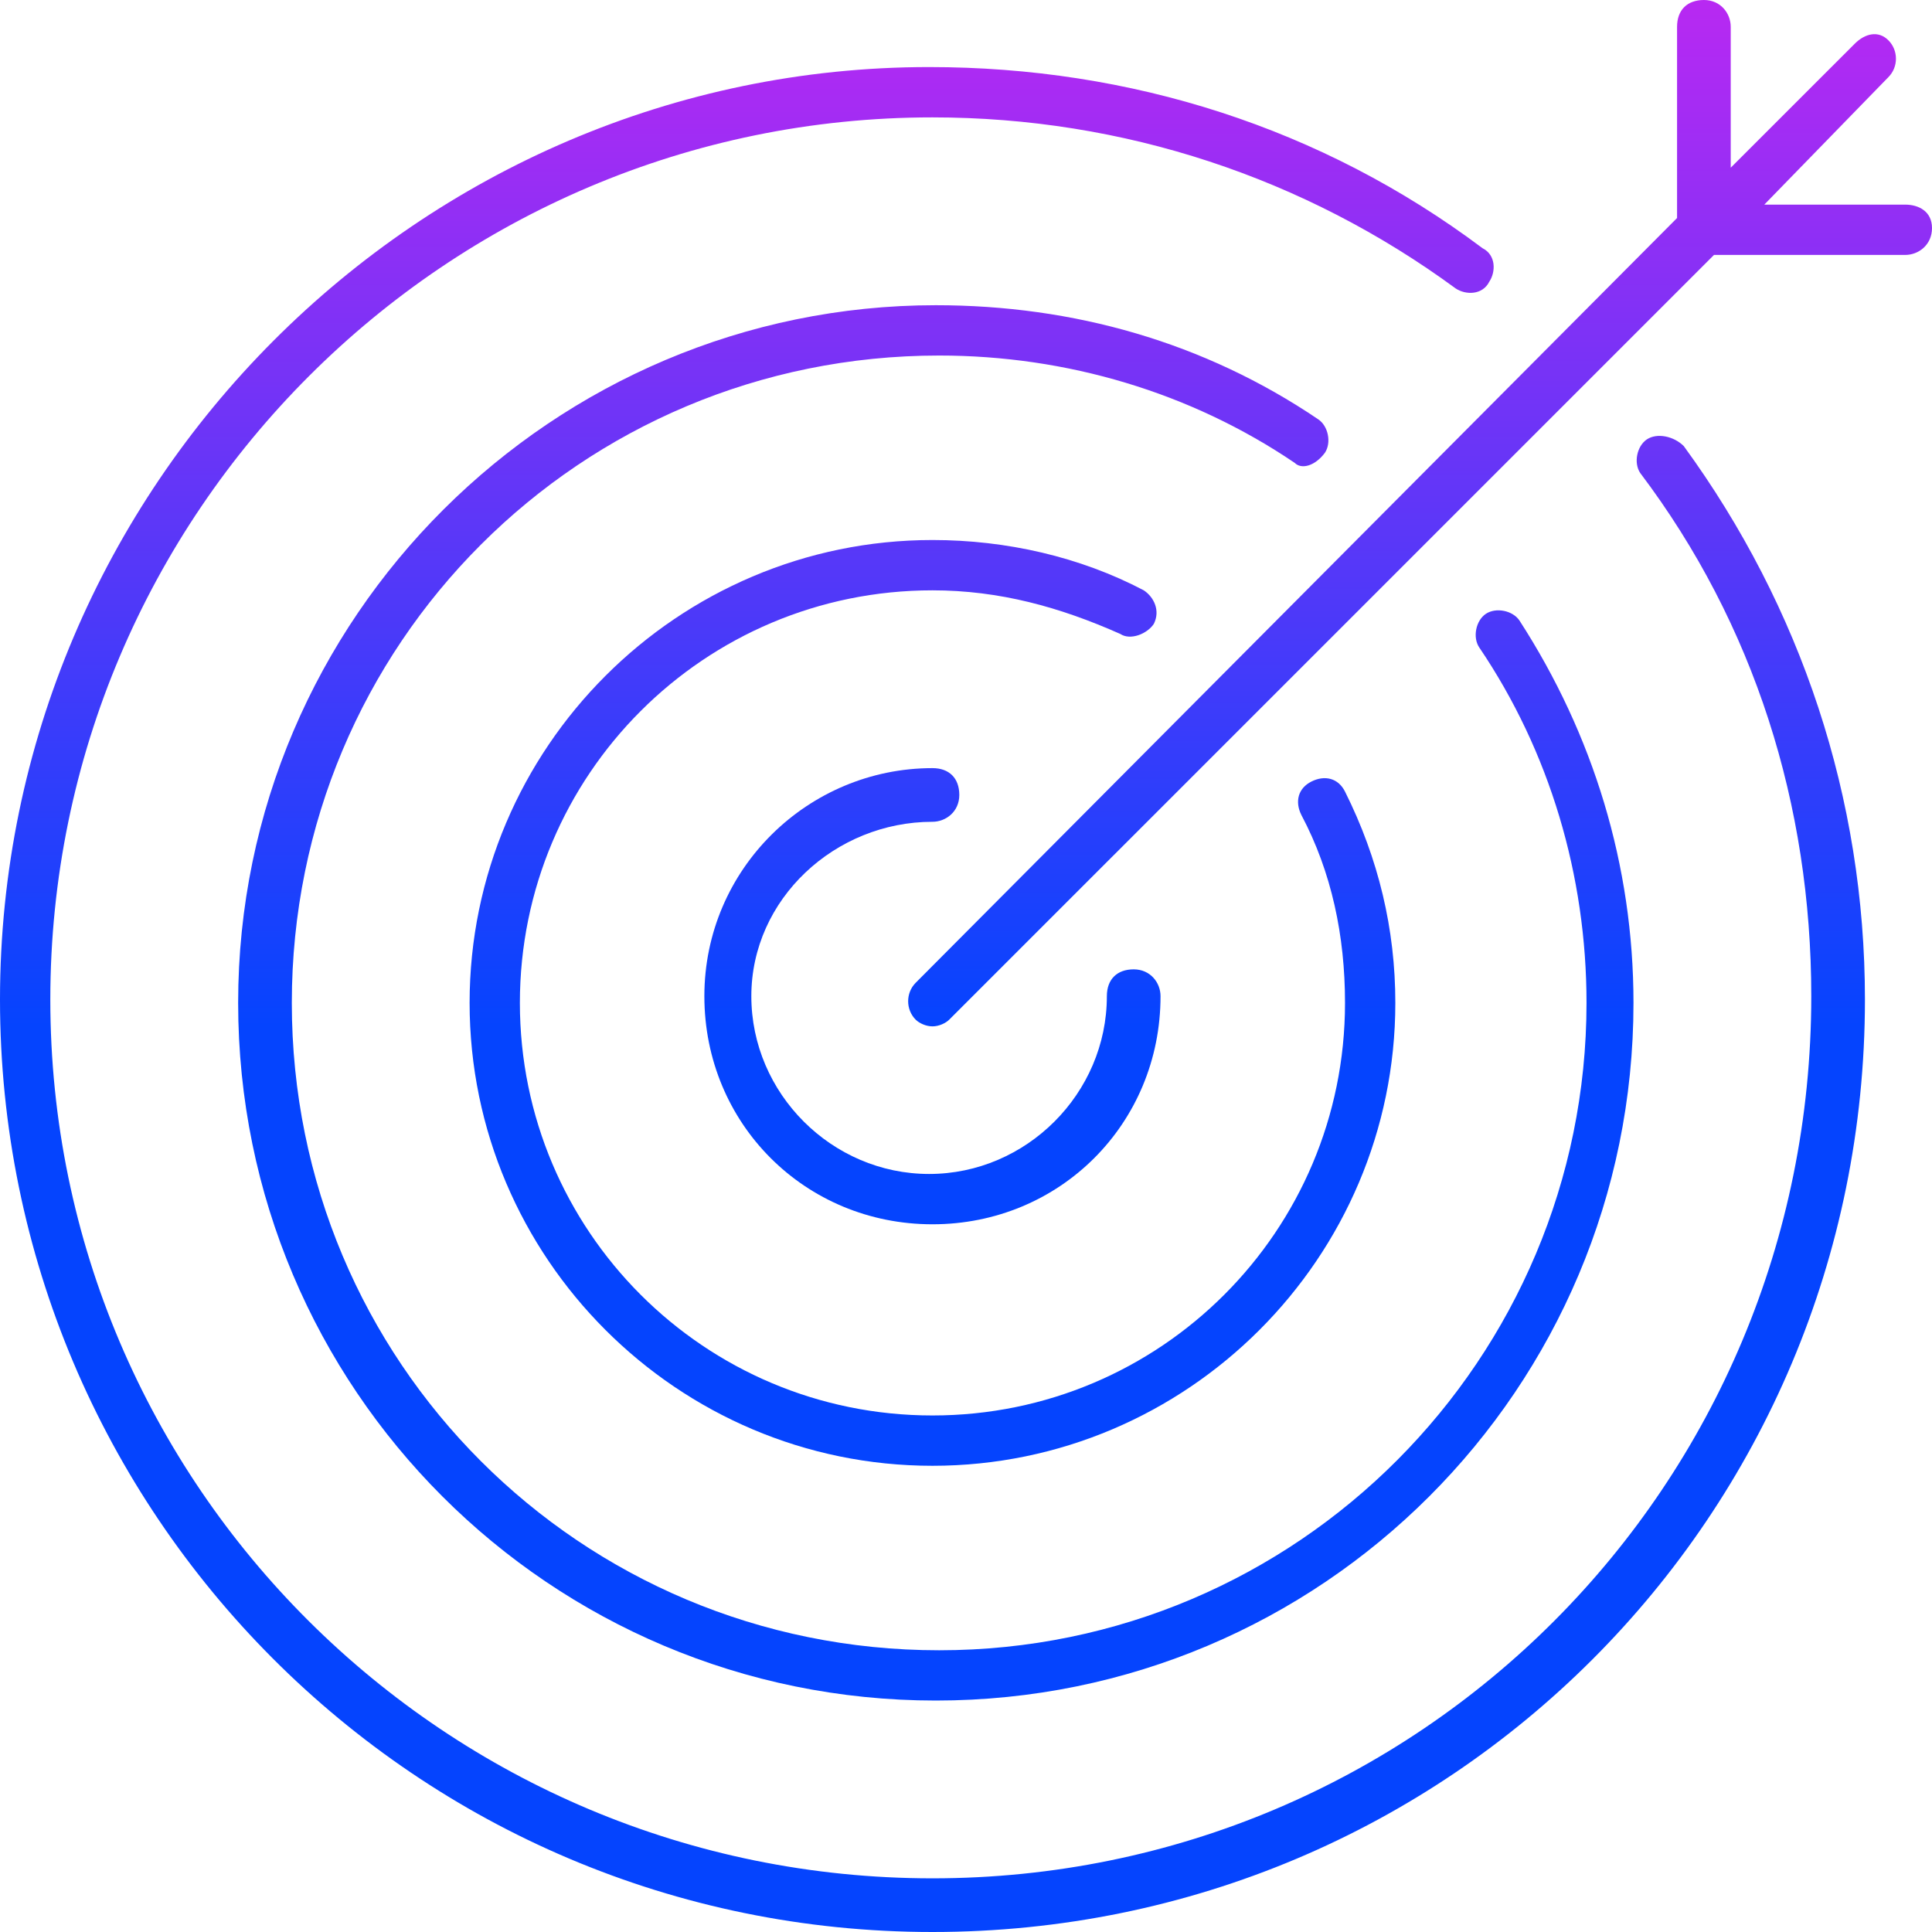
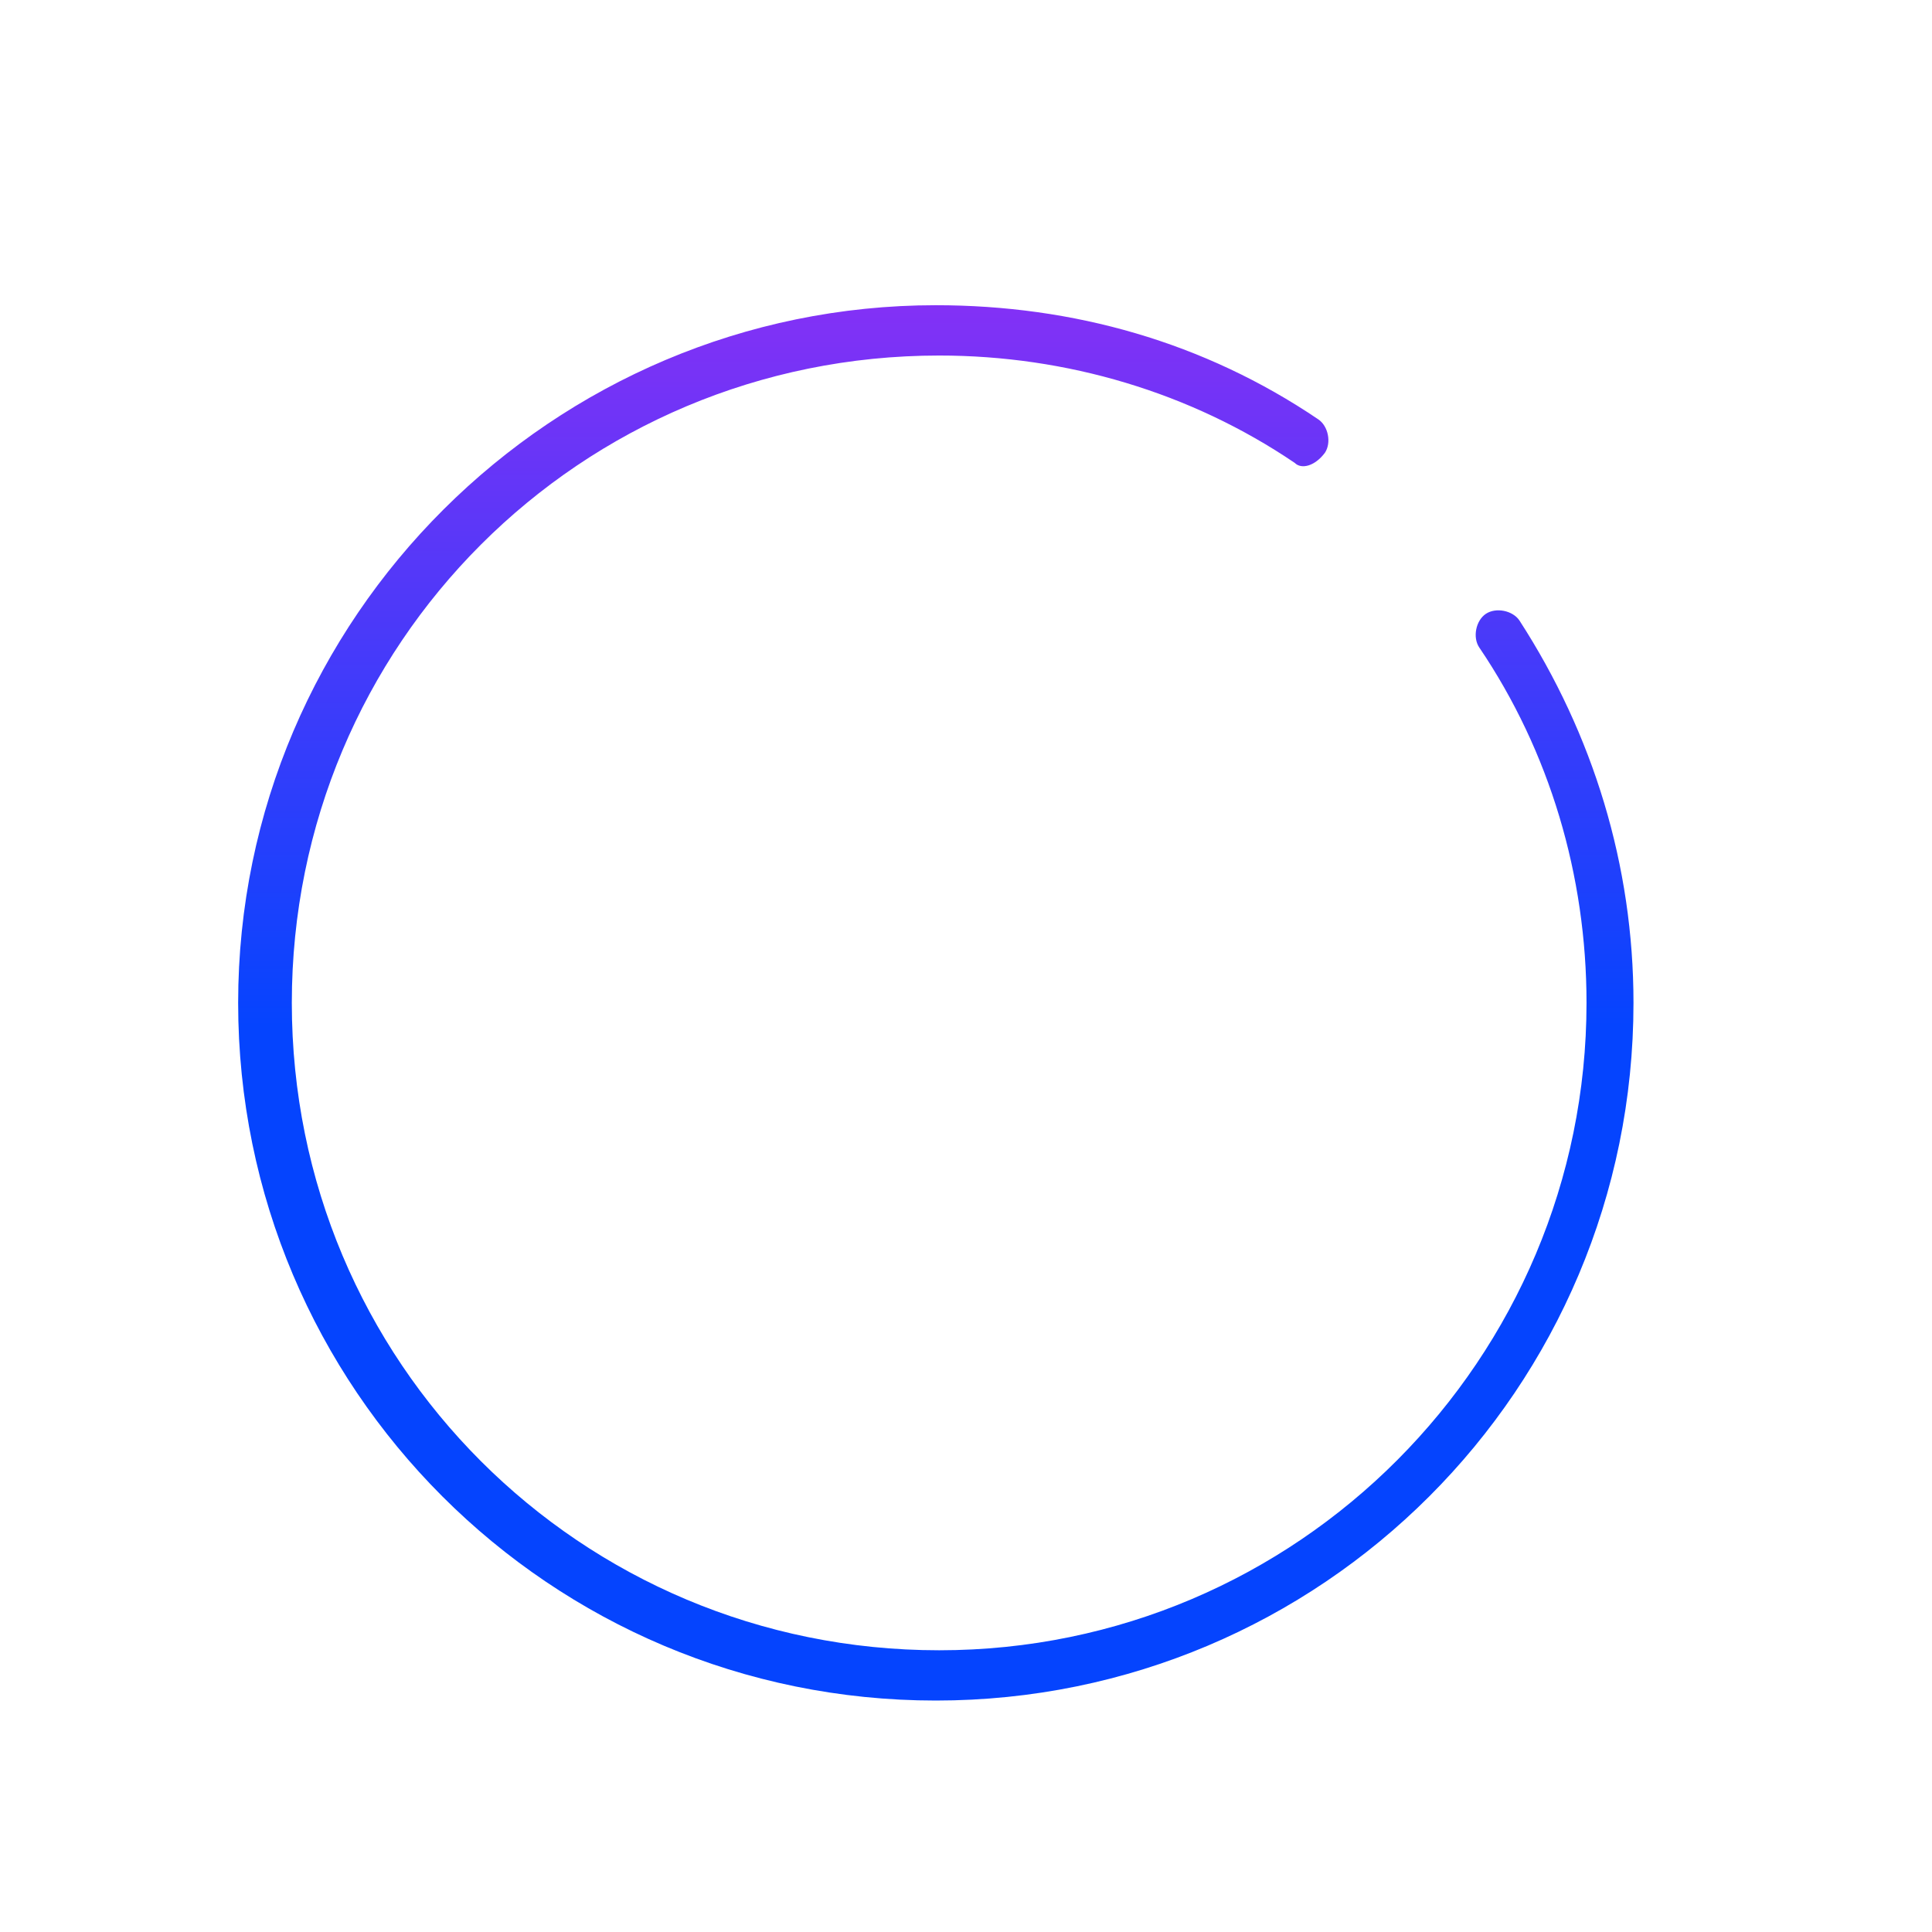
<svg xmlns="http://www.w3.org/2000/svg" width="45" height="45" viewBox="0 0 45 45" fill="none">
-   <path d="M21.719 19.141C22.031 19.141 22.344 18.906 22.344 18.516C22.344 18.125 22.109 17.891 21.719 17.891C18.828 17.891 16.406 20.234 16.406 23.203C16.406 26.172 18.75 28.516 21.719 28.516C24.688 28.516 27.031 26.172 27.031 23.203C27.031 22.891 26.797 22.578 26.406 22.578C26.016 22.578 25.781 22.812 25.781 23.203C25.781 25.469 23.906 27.344 21.641 27.344C19.375 27.344 17.5 25.469 17.5 23.203C17.5 20.938 19.453 19.141 21.719 19.141Z" fill="url(#paint0_linear_2530_7101)" />
-   <path d="M38.359 10.234C38.125 10.391 38.047 10.781 38.203 11.016C40.859 14.531 42.188 18.75 42.188 23.203C42.188 34.609 33.047 43.75 21.719 43.75C10.391 43.75 1.172 34.609 1.172 23.281C1.172 11.953 10.391 2.734 21.719 2.734C26.172 2.734 30.391 4.141 33.906 6.719C34.141 6.875 34.531 6.875 34.688 6.562C34.844 6.328 34.844 5.938 34.531 5.781C30.781 2.969 26.328 1.562 21.641 1.562C9.766 1.562 0 11.328 0 23.281C0 35.234 9.688 45 21.719 45C33.75 45 43.438 35.312 43.438 23.281C43.438 18.594 41.953 14.141 39.219 10.391C38.984 10.156 38.594 10.078 38.359 10.234Z" fill="url(#paint1_linear_2530_7101)" />
  <path d="M30.859 10.547C31.016 10.312 30.938 9.922 30.703 9.766C28.047 7.969 25 7.109 21.797 7.109C12.891 7.109 5.547 14.375 5.547 23.359C5.547 32.344 12.812 39.609 21.797 39.609C30.781 39.609 38.047 32.344 38.047 23.359C38.047 20.156 37.109 17.109 35.391 14.453C35.234 14.219 34.844 14.141 34.609 14.297C34.375 14.453 34.297 14.844 34.453 15.078C36.094 17.5 36.953 20.391 36.953 23.359C36.953 31.641 30.234 38.438 21.875 38.438C13.516 38.438 6.797 31.719 6.797 23.359C6.797 15 13.516 8.281 21.875 8.281C24.844 8.281 27.734 9.141 30.156 10.781C30.312 10.938 30.625 10.859 30.859 10.547Z" fill="url(#paint2_linear_2530_7101)" />
-   <path d="M26.875 14.531C27.031 14.219 26.875 13.906 26.641 13.75C25.156 12.969 23.438 12.578 21.719 12.578C15.781 12.578 10.938 17.422 10.938 23.359C10.938 29.297 15.781 34.141 21.719 34.141C27.656 34.141 32.5 29.297 32.5 23.359C32.5 21.641 32.109 20 31.328 18.438C31.172 18.125 30.859 18.047 30.547 18.203C30.234 18.359 30.156 18.672 30.312 18.984C31.016 20.312 31.328 21.797 31.328 23.359C31.328 28.672 27.031 32.969 21.719 32.969C16.406 32.969 12.109 28.672 12.109 23.359C12.109 18.047 16.406 13.75 21.719 13.75C23.281 13.75 24.688 14.141 26.094 14.766C26.328 14.922 26.719 14.766 26.875 14.531Z" fill="url(#paint3_linear_2530_7101)" />
-   <path d="M44.375 4.766H41.094L43.984 1.797C44.219 1.562 44.219 1.172 43.984 0.938C43.75 0.703 43.438 0.781 43.203 1.016L40.312 3.906V0.625C40.312 0.312 40.078 0 39.688 0C39.297 0 39.062 0.234 39.062 0.625V5.078L21.328 22.891C21.094 23.125 21.094 23.516 21.328 23.75C21.406 23.828 21.562 23.906 21.719 23.906C21.875 23.906 22.031 23.828 22.109 23.75L39.922 5.938H44.375C44.688 5.938 45 5.703 45 5.312C45 4.922 44.688 4.766 44.375 4.766Z" fill="url(#paint4_linear_2530_7101)" />
  <defs>
    <linearGradient id="paint0_linear_2530_7101" x1="33.076" y1="4.76837e-05" x2="33.076" y2="23.906" gradientUnits="userSpaceOnUse">
      <stop stop-color="#B829F2" />
      <stop offset="1" stop-color="#0544FE" />
    </linearGradient>
    <linearGradient id="paint1_linear_2530_7101" x1="33.076" y1="4.76837e-05" x2="33.076" y2="23.906" gradientUnits="userSpaceOnUse">
      <stop stop-color="#B829F2" />
      <stop offset="1" stop-color="#0544FE" />
    </linearGradient>
    <linearGradient id="paint2_linear_2530_7101" x1="33.076" y1="4.76837e-05" x2="33.076" y2="23.906" gradientUnits="userSpaceOnUse">
      <stop stop-color="#B829F2" />
      <stop offset="1" stop-color="#0544FE" />
    </linearGradient>
    <linearGradient id="paint3_linear_2530_7101" x1="33.076" y1="4.76837e-05" x2="33.076" y2="23.906" gradientUnits="userSpaceOnUse">
      <stop stop-color="#B829F2" />
      <stop offset="1" stop-color="#0544FE" />
    </linearGradient>
    <linearGradient id="paint4_linear_2530_7101" x1="33.076" y1="4.76837e-05" x2="33.076" y2="23.906" gradientUnits="userSpaceOnUse">
      <stop stop-color="#B829F2" />
      <stop offset="1" stop-color="#0544FE" />
    </linearGradient>
  </defs>
</svg>